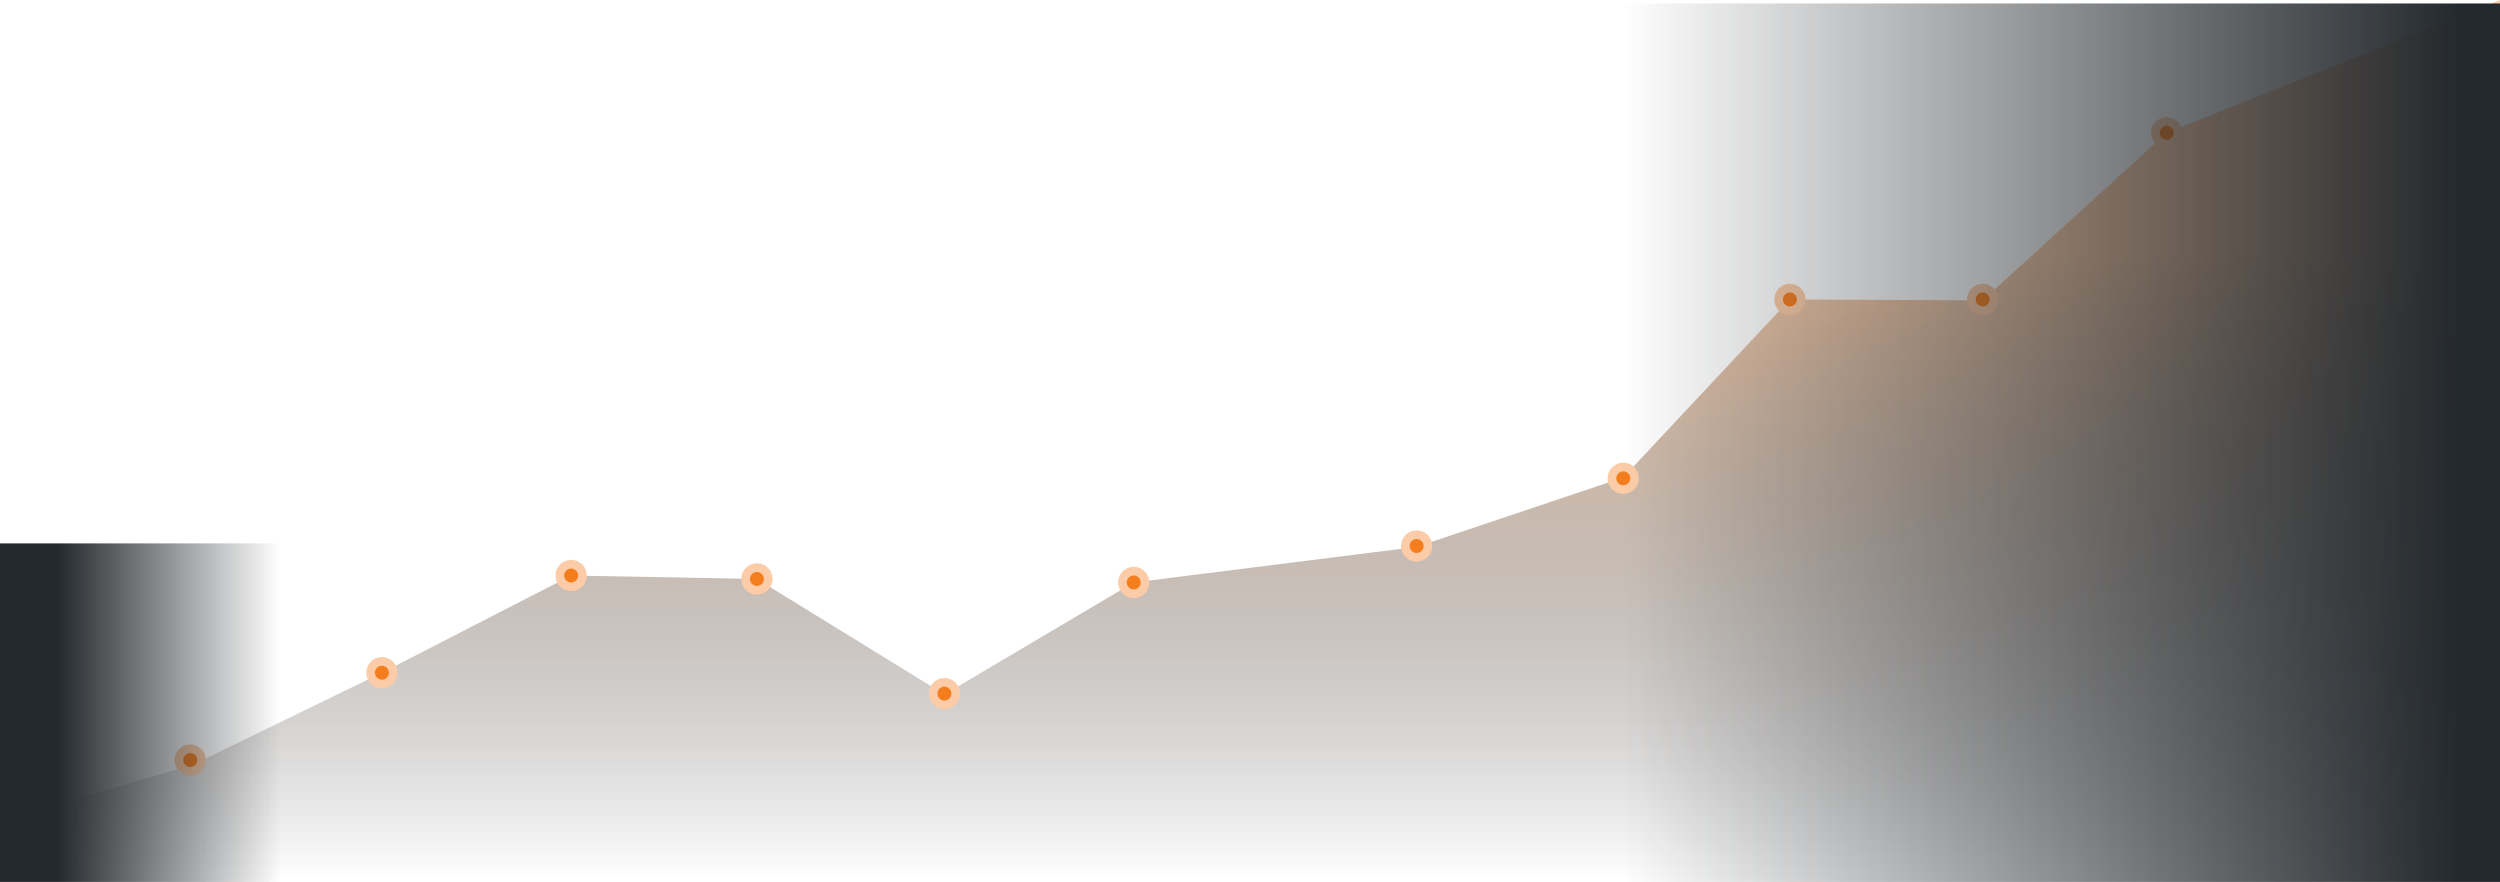
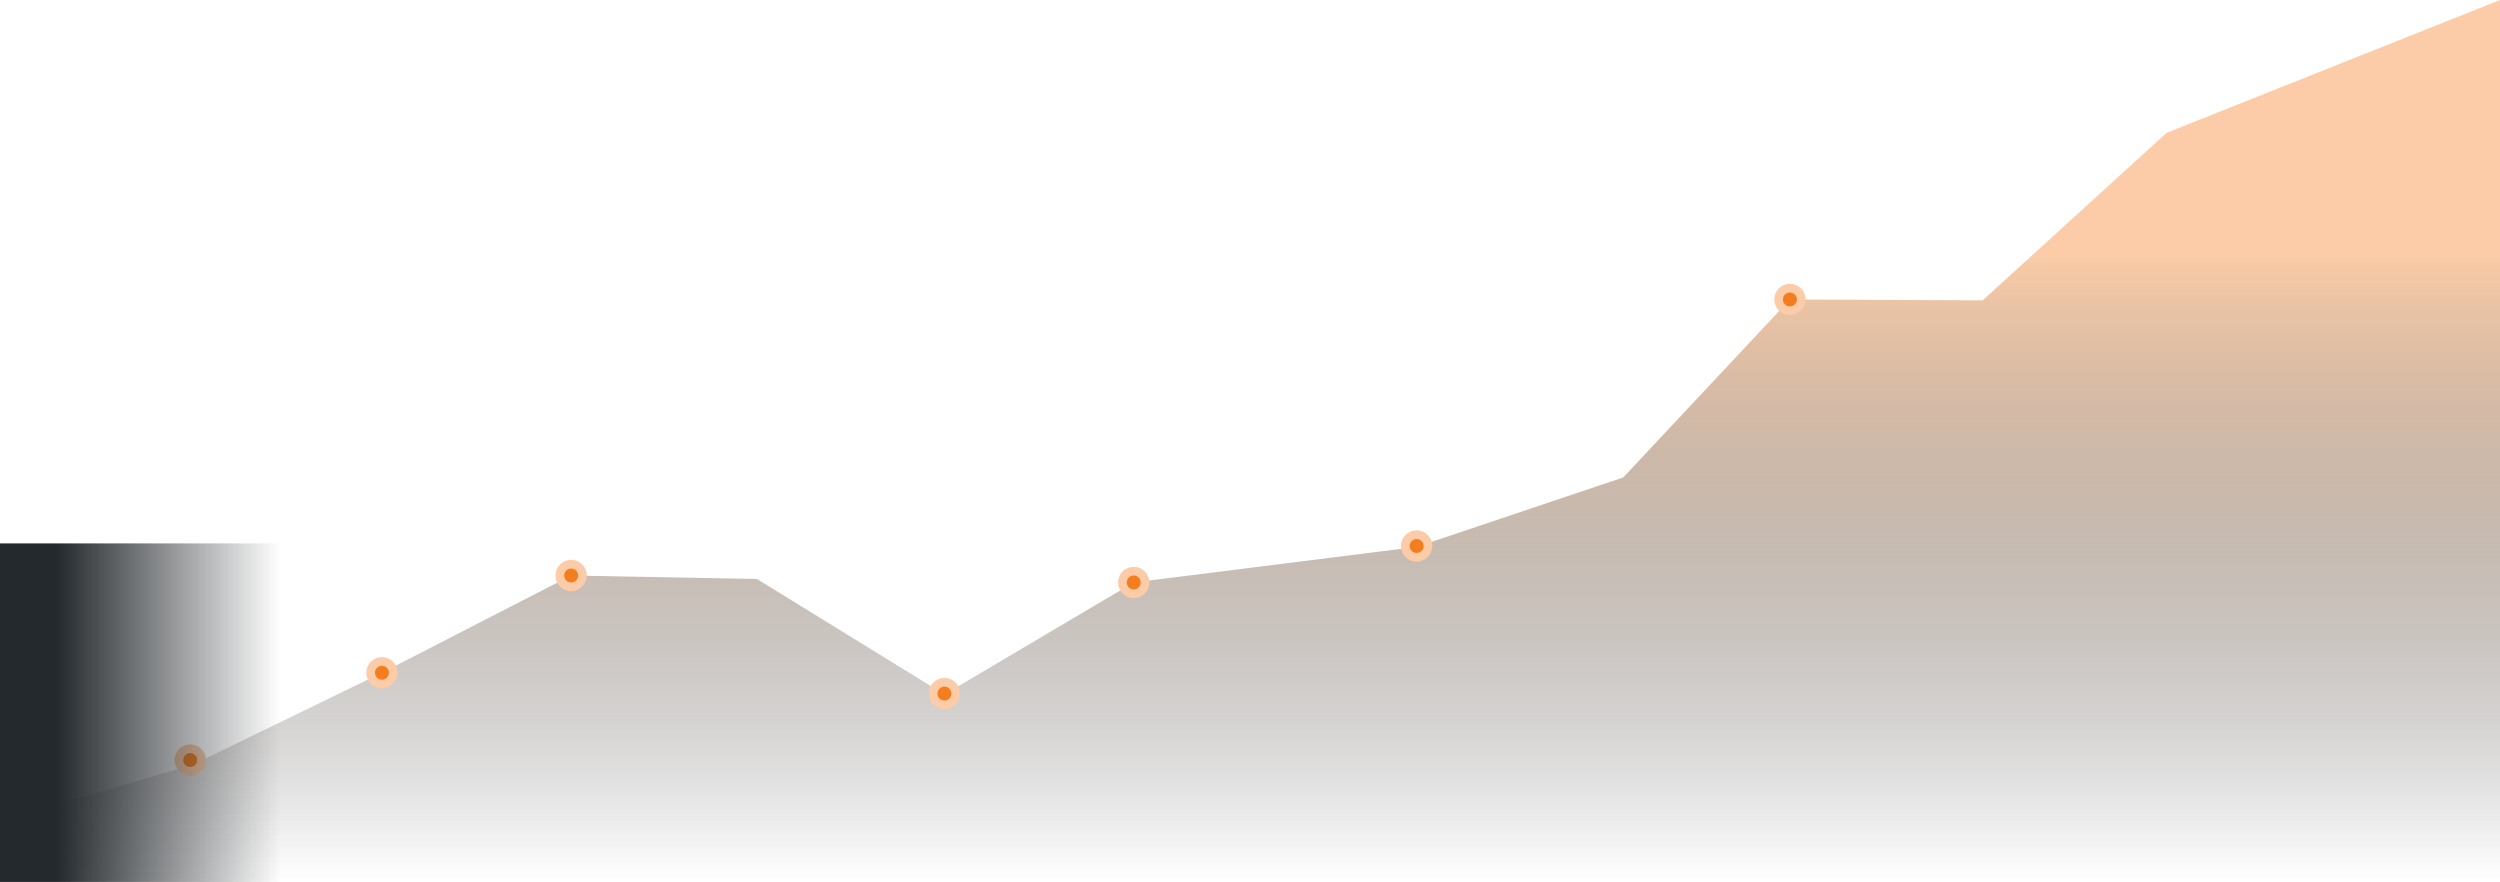
<svg xmlns="http://www.w3.org/2000/svg" width="1440" height="508" viewBox="0 0 1440 508">
  <linearGradient id="linearGradient1" x1="720" y1="70.5" x2="720" y2="507" gradientUnits="userSpaceOnUse">
    <stop offset="0.172" stop-color="#fbcca7" stop-opacity="1" />
    <stop offset="1" stop-color="#24292d" stop-opacity="0" />
  </linearGradient>
  <path id="Pfad" fill="url(#linearGradient1)" stroke="none" d="M 111 440.5 L 0 473 L 0 506.5 L 1440 506.5 L 1440 0 L 1248 76.5 L 1142 173 L 1031 172.5 L 935 275 L 816 315 L 653 335.5 L 544 400 L 436 333.5 L 329 331.5 L 220 387.5 L 111 440.5 Z" />
-   <path id="path1" fill="#f47d1e" stroke="#fbcca7" stroke-width="5" d="M 941.513 275.5 C 941.513 279.097 938.597 282.013 935 282.013 C 931.403 282.013 928.487 279.097 928.487 275.5 C 928.487 271.903 931.403 268.987 935 268.987 C 938.597 268.987 941.513 271.903 941.513 275.5 Z" />
  <path id="path2" fill="#f47d1e" stroke="#fbcca7" stroke-width="5" d="M 822.5 314.487 C 822.5 318.084 819.584 321 815.987 321 C 812.39 321 809.474 318.084 809.474 314.487 C 809.474 310.89 812.39 307.974 815.987 307.974 C 819.584 307.974 822.5 310.89 822.5 314.487 Z" />
  <path id="path3" fill="#f47d1e" stroke="#fbcca7" stroke-width="5" d="M 659.526 335.487 C 659.526 339.084 656.61 342 653.013 342 C 649.416 342 646.5 339.084 646.5 335.487 C 646.5 331.89 649.416 328.974 653.013 328.974 C 656.61 328.974 659.526 331.89 659.526 335.487 Z" />
  <path id="path4" fill="#f47d1e" stroke="#fbcca7" stroke-width="5" d="M 550.5 399.513 C 550.5 403.11 547.584 406.026 543.987 406.026 C 540.39 406.026 537.474 403.11 537.474 399.513 C 537.474 395.916 540.39 393 543.987 393 C 547.584 393 550.5 395.916 550.5 399.513 Z" />
-   <path id="path5" fill="#f47d1e" stroke="#fbcca7" stroke-width="5" d="M 442.5 333.487 C 442.5 337.084 439.584 340 435.987 340 C 432.39 340 429.474 337.084 429.474 333.487 C 429.474 329.89 432.39 326.974 435.987 326.974 C 439.584 326.974 442.5 329.89 442.5 333.487 Z" />
  <path id="path6" fill="#f47d1e" stroke="#fbcca7" stroke-width="5" d="M 335.5 331.487 C 335.5 335.084 332.584 338 328.987 338 C 325.39 338 322.474 335.084 322.474 331.487 C 322.474 327.89 325.39 324.974 328.987 324.974 C 332.584 324.974 335.5 327.89 335.5 331.487 Z" />
  <path id="path7" fill="#f47d1e" stroke="#fbcca7" stroke-width="5" d="M 226.5 387.487 C 226.5 391.084 223.584 394 219.987 394 C 216.39 394 213.474 391.084 213.474 387.487 C 213.474 383.89 216.39 380.974 219.987 380.974 C 223.584 380.974 226.5 383.89 226.5 387.487 Z" />
  <path id="path8" fill="#f47d1e" stroke="#fbcca7" stroke-width="5" d="M 116.07 437.774 C 116.07 441.371 113.154 444.287 109.557 444.287 C 105.96 444.287 103.044 441.371 103.044 437.774 C 103.044 434.177 105.96 431.261 109.557 431.261 C 113.154 431.261 116.07 434.177 116.07 437.774 Z" />
  <path id="path9" fill="#f47d1e" stroke="#fbcca7" stroke-width="5" d="M 1037.5 172.487 C 1037.5 176.084 1034.584 179 1030.987 179 C 1027.39 179 1024.474 176.084 1024.474 172.487 C 1024.474 168.89 1027.39 165.974 1030.987 165.974 C 1034.584 165.974 1037.5 168.89 1037.5 172.487 Z" />
-   <path id="path10" fill="#f47d1e" stroke="#fbcca7" stroke-width="5" d="M 1148.526 172.487 C 1148.526 176.084 1145.61 179 1142.013 179 C 1138.416 179 1135.5 176.084 1135.5 172.487 C 1135.5 168.89 1138.416 165.974 1142.013 165.974 C 1145.61 165.974 1148.526 168.89 1148.526 172.487 Z" />
-   <path id="path11" fill="#f47d1e" stroke="#fbcca7" stroke-width="5" d="M 1254.526 76.487 C 1254.526 80.084 1251.61 83 1248.013 83 C 1244.416 83 1241.5 80.084 1241.5 76.487 C 1241.5 72.89 1244.416 69.974 1248.013 69.974 C 1251.61 69.974 1254.526 72.89 1254.526 76.487 Z" />
  <linearGradient id="linearGradient2" x1="-0" y1="410.5" x2="161.601" y2="410.5" gradientUnits="userSpaceOnUse">
    <stop offset="0.203" stop-color="#24292d" stop-opacity="1" />
    <stop offset="1" stop-color="#212529" stop-opacity="0" />
  </linearGradient>
  <path id="path12" fill="url(#linearGradient2)" stroke="none" d="M 0 508 L 0 313 L 461 313 L 461 508 Z" />
  <linearGradient id="linearGradient3" x1="1440" y1="255" x2="935" y2="255" gradientUnits="userSpaceOnUse">
    <stop offset="0.047" stop-color="#24292d" stop-opacity="1" />
    <stop offset="1" stop-color="#212529" stop-opacity="0" />
  </linearGradient>
-   <path id="path13" fill="url(#linearGradient3)" stroke="none" d="M 1440 2 L 1440 508 L 935 508 L 935 270.813 L 935 2 L 1440 2 Z" />
</svg>